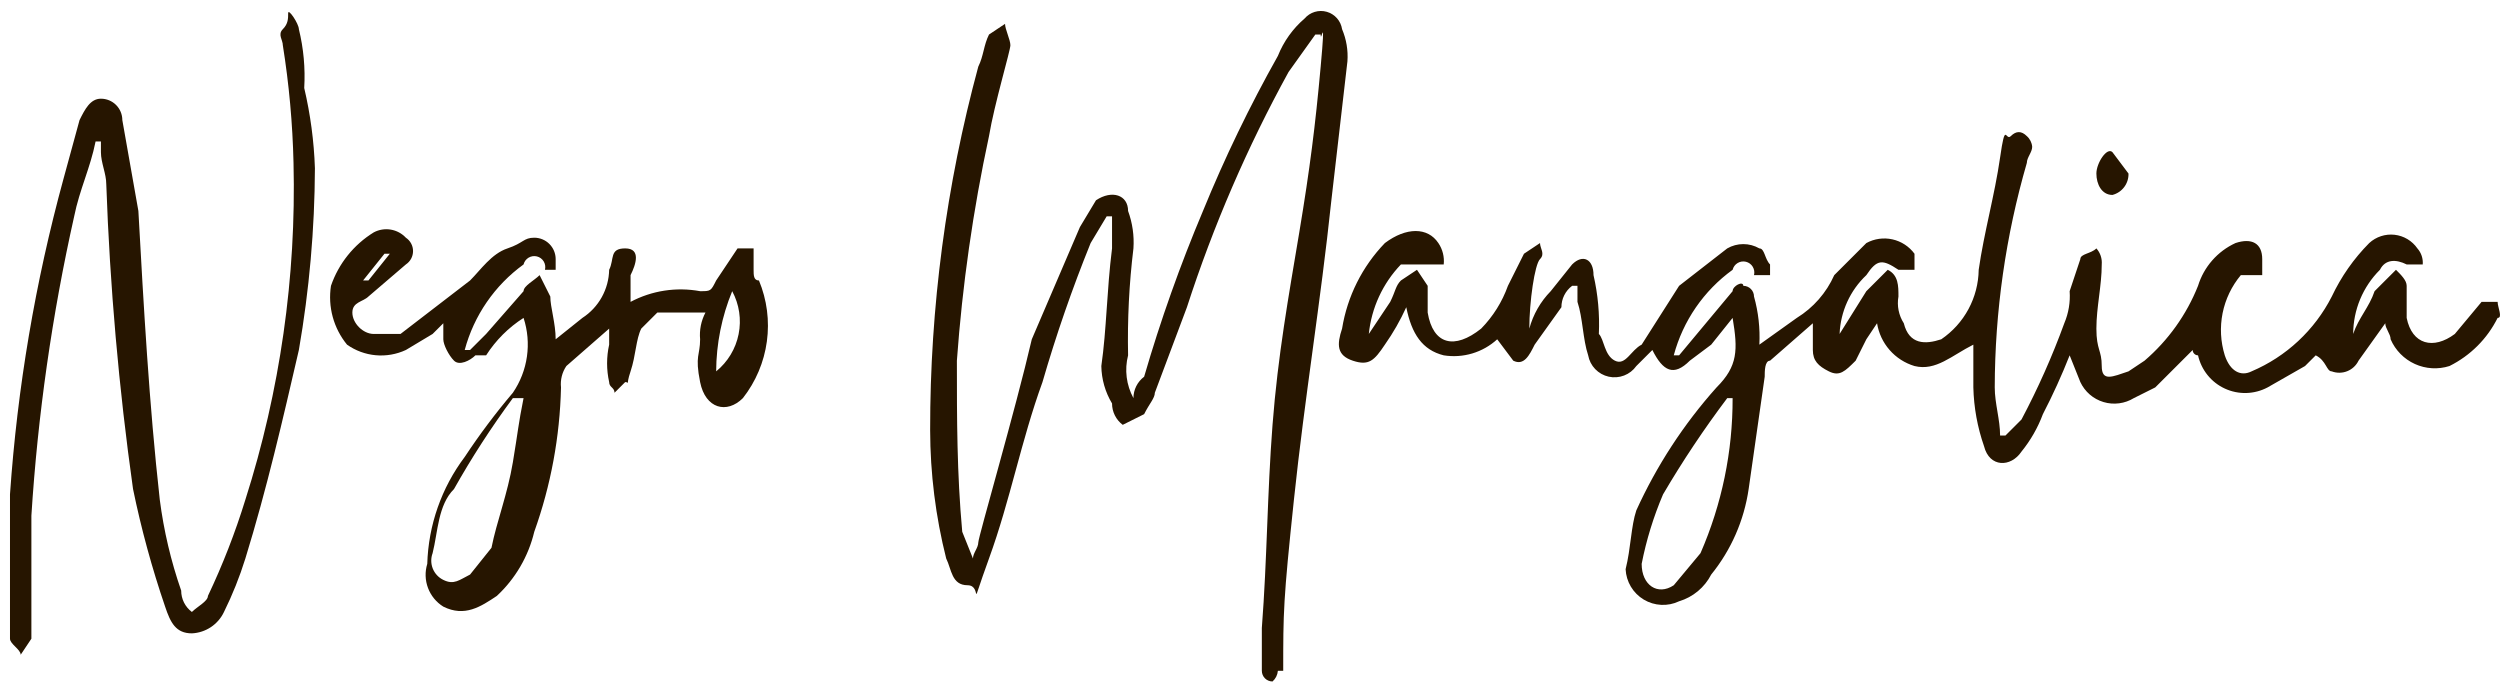
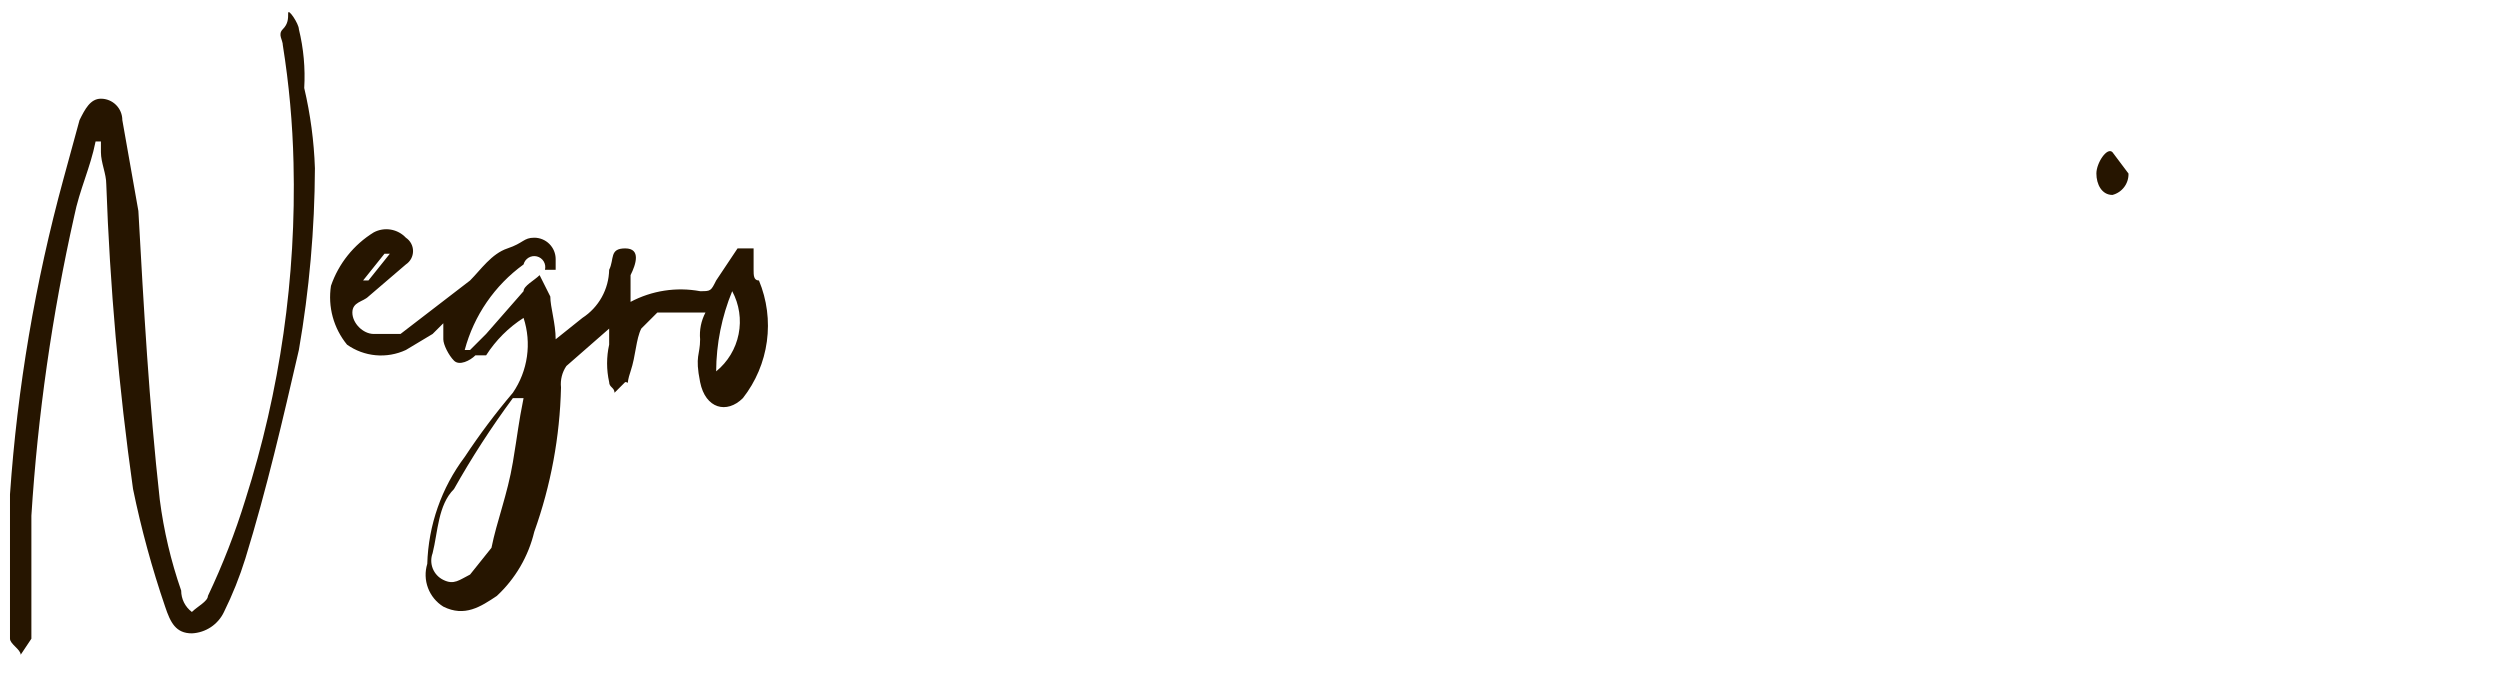
<svg xmlns="http://www.w3.org/2000/svg" width="184" height="51" viewBox="0 0 184 51" fill="none">
-   <path d="M133.426 23.792L130.276 26.546C129.882 26.546 129.882 27.333 129.882 27.727L128.701 35.99C128.365 38.299 127.413 40.474 125.945 42.287C125.703 42.756 125.37 43.173 124.964 43.511C124.558 43.849 124.088 44.102 123.582 44.254C123.172 44.45 122.72 44.54 122.266 44.518C121.812 44.496 121.37 44.363 120.98 44.129C120.591 43.895 120.265 43.569 120.032 43.179C119.799 42.789 119.666 42.347 119.645 41.893C120.039 40.319 120.039 38.745 120.433 37.565C121.932 34.267 123.923 31.215 126.339 28.514C127.914 26.94 127.914 25.759 127.52 23.398L125.945 25.366L124.37 26.546C123.189 27.727 122.401 27.333 121.614 25.759L120.433 26.94C120.208 27.256 119.896 27.499 119.534 27.638C119.172 27.778 118.778 27.807 118.399 27.723C118.021 27.639 117.675 27.445 117.407 27.166C117.138 26.886 116.958 26.534 116.889 26.153C116.495 24.972 116.495 23.398 116.101 22.218V21.037H115.708C115.463 21.22 115.265 21.458 115.128 21.731C114.991 22.004 114.92 22.306 114.92 22.611L112.951 25.366C112.558 26.153 112.164 26.94 111.376 26.546L110.195 24.972C109.67 25.453 109.044 25.808 108.362 26.013C107.68 26.217 106.961 26.265 106.258 26.153C104.683 25.759 103.895 24.579 103.502 22.611C103.064 23.576 102.537 24.499 101.927 25.366C101.139 26.546 100.745 26.94 99.564 26.546C98.383 26.153 98.383 25.366 98.777 24.185C99.162 21.815 100.26 19.619 101.927 17.889C103.502 16.708 105.077 16.708 105.864 17.889C106.177 18.351 106.317 18.908 106.258 19.463H103.108C101.772 20.857 100.94 22.658 100.745 24.579L102.32 22.218C102.714 21.43 102.714 21.037 103.108 20.643L104.289 19.857L105.077 21.037V23.005C105.47 25.366 107.045 25.759 109.014 24.185C109.89 23.29 110.562 22.216 110.983 21.037L112.164 18.676L113.345 17.889C113.345 18.282 113.739 18.676 113.345 19.07C112.951 19.463 112.558 22.218 112.558 24.185C112.839 23.148 113.381 22.199 114.133 21.431L115.708 19.463C116.495 18.676 117.283 19.07 117.283 20.25C117.609 21.669 117.741 23.125 117.676 24.579C118.07 24.972 118.07 26.153 118.858 26.546C119.645 26.94 120.039 25.759 120.826 25.366L123.582 21.037L127.126 18.282C127.485 18.075 127.893 17.966 128.307 17.966C128.722 17.966 129.129 18.075 129.489 18.282C129.882 18.282 129.882 19.07 130.276 19.463V20.25H129.095C129.147 20.041 129.114 19.82 129.003 19.636C128.893 19.451 128.713 19.318 128.504 19.266C128.295 19.214 128.074 19.247 127.89 19.358C127.705 19.468 127.572 19.648 127.52 19.857C125.395 21.395 123.866 23.619 123.189 26.153H123.582L125.551 23.792L127.52 21.431C127.52 21.037 128.307 20.643 128.307 21.037C128.516 21.037 128.717 21.12 128.864 21.268C129.012 21.415 129.095 21.615 129.095 21.824C129.418 22.975 129.55 24.172 129.489 25.366L132.245 23.398C133.46 22.65 134.42 21.553 135.001 20.25L137.363 17.889C137.949 17.569 138.631 17.472 139.283 17.617C139.935 17.762 140.512 18.138 140.907 18.676V19.857H139.726C138.545 19.07 138.151 19.07 137.363 20.25C136.166 21.38 135.46 22.934 135.395 24.579L137.363 21.431L138.938 19.857C139.726 20.25 139.726 21.037 139.726 21.824C139.605 22.506 139.746 23.209 140.12 23.792C140.513 25.366 141.695 25.366 142.876 24.972C143.713 24.403 144.4 23.642 144.88 22.751C145.359 21.861 145.617 20.868 145.632 19.857C146.026 17.102 146.813 14.347 147.207 11.593C147.601 8.838 147.601 10.412 147.994 10.019C148.388 9.625 148.782 9.625 149.176 10.019C149.404 10.22 149.545 10.502 149.569 10.806C149.569 11.199 149.176 11.593 149.176 11.986C147.619 17.358 146.824 22.921 146.813 28.514C146.813 29.694 147.207 30.875 147.207 32.055H147.601L148.782 30.875C149.995 28.59 151.047 26.223 151.932 23.792C152.248 23.047 152.383 22.238 152.326 21.431L153.113 19.07C153.113 18.676 153.901 18.676 154.294 18.282C154.437 18.442 154.545 18.629 154.613 18.832C154.681 19.035 154.706 19.25 154.688 19.463C154.688 21.037 154.294 22.611 154.294 24.185C154.294 25.759 154.688 25.759 154.688 26.94C154.688 28.12 155.476 27.727 156.657 27.333L157.838 26.546C159.577 25.055 160.928 23.165 161.775 21.037C161.987 20.348 162.342 19.711 162.817 19.169C163.292 18.626 163.876 18.19 164.532 17.889C165.713 17.495 166.5 17.889 166.5 19.07C166.5 20.25 166.5 19.857 166.5 20.25H164.925C164.251 21.057 163.79 22.02 163.583 23.051C163.377 24.082 163.432 25.148 163.744 26.153C164.138 27.333 164.925 27.727 165.713 27.333C168.268 26.248 170.359 24.297 171.619 21.824C172.307 20.365 173.239 19.034 174.375 17.889C174.624 17.66 174.919 17.487 175.24 17.382C175.561 17.277 175.901 17.241 176.237 17.279C176.573 17.316 176.897 17.425 177.187 17.598C177.477 17.771 177.727 18.005 177.919 18.282C178.061 18.442 178.17 18.629 178.237 18.832C178.305 19.035 178.331 19.25 178.313 19.463H177.131C176.344 19.07 175.556 19.07 175.163 19.857C173.906 21.108 173.198 22.806 173.194 24.579C173.588 23.398 174.375 22.611 174.769 21.431L175.556 20.643L176.344 19.857C176.738 20.25 177.131 20.643 177.131 21.037V23.398C177.525 25.366 179.1 25.759 180.675 24.579L182.644 22.218H183.825C183.825 22.611 184.219 23.398 183.825 23.398C183.061 24.933 181.817 26.176 180.281 26.94C179.444 27.207 178.537 27.154 177.736 26.79C176.936 26.427 176.299 25.779 175.95 24.972C175.95 24.579 175.556 24.185 175.556 23.792L173.588 26.546C173.416 26.899 173.12 27.175 172.756 27.32C172.392 27.466 171.986 27.471 171.619 27.333C171.225 27.333 171.225 26.546 170.438 26.153L169.65 26.94L166.894 28.514C166.412 28.769 165.877 28.91 165.332 28.925C164.787 28.94 164.245 28.829 163.75 28.6C163.254 28.372 162.818 28.032 162.476 27.607C162.134 27.183 161.894 26.685 161.775 26.153C161.671 26.153 161.571 26.111 161.497 26.037C161.423 25.964 161.382 25.864 161.382 25.759L158.626 28.514L157.051 29.301C156.72 29.504 156.35 29.634 155.965 29.684C155.58 29.734 155.189 29.703 154.818 29.591C154.446 29.48 154.102 29.291 153.808 29.038C153.514 28.784 153.278 28.471 153.113 28.12L152.326 26.153C151.744 27.628 151.087 29.073 150.357 30.481C149.985 31.479 149.453 32.409 148.782 33.236C147.994 34.416 146.42 34.416 146.026 32.843C145.539 31.449 145.274 29.989 145.238 28.514V25.366C143.663 26.153 142.482 27.333 140.907 26.94C140.198 26.727 139.563 26.319 139.076 25.762C138.588 25.205 138.268 24.522 138.151 23.792L137.363 24.972L136.576 26.546C135.788 27.333 135.395 27.727 134.607 27.333C133.82 26.94 133.426 26.546 133.426 25.759V23.792ZM127.52 29.301H127.126C125.416 31.569 123.839 33.934 122.401 36.384C121.699 38.029 121.171 39.744 120.826 41.5C120.826 43.074 122.008 43.861 123.189 43.074L125.157 40.713C126.728 37.114 127.532 33.227 127.52 29.301Z" fill="#261500" />
-   <path d="M96.808 2.542L94.839 5.297C91.803 10.819 89.298 16.616 87.358 22.611L84.996 28.907C84.996 29.301 84.602 29.694 84.208 30.481L82.633 31.268C82.389 31.085 82.19 30.848 82.054 30.574C81.917 30.301 81.846 30 81.846 29.694C81.345 28.862 81.073 27.911 81.058 26.94C81.452 24.185 81.452 21.431 81.846 18.282V15.921H81.452L80.271 17.889C78.915 21.236 77.732 24.651 76.727 28.12C75.152 32.449 74.365 36.778 72.79 41.106C71.215 45.435 72.396 43.074 71.215 43.074C70.034 43.074 70.034 41.893 69.64 41.106C68.861 38.018 68.465 34.846 68.459 31.662C68.448 22.625 69.639 13.626 72.002 4.903C72.396 4.116 72.396 3.329 72.79 2.542L73.971 1.755C73.971 2.148 74.365 2.935 74.365 3.329C74.365 3.723 73.183 7.658 72.79 10.019C71.617 15.466 70.827 20.989 70.427 26.546C70.427 30.875 70.427 34.81 70.821 39.139L71.609 41.106C71.609 40.713 72.002 40.319 72.002 39.926C72.002 39.532 74.758 30.088 75.94 24.972L79.483 16.709L80.665 14.741C81.846 13.954 83.027 14.347 83.027 15.528C83.35 16.408 83.484 17.347 83.421 18.282C83.103 20.893 82.972 23.523 83.027 26.153C82.755 27.214 82.896 28.339 83.421 29.301C83.421 28.995 83.492 28.694 83.629 28.421C83.765 28.148 83.964 27.91 84.208 27.727C85.414 23.58 86.86 19.507 88.539 15.528C90.138 11.613 91.979 7.802 94.052 4.116C94.476 3.052 95.151 2.107 96.02 1.361C96.216 1.132 96.475 0.963 96.764 0.876C97.053 0.788 97.361 0.786 97.652 0.869C97.942 0.952 98.203 1.117 98.402 1.343C98.602 1.57 98.732 1.85 98.777 2.148C99.093 2.893 99.228 3.702 99.171 4.51L97.989 14.741C97.202 22.218 96.02 29.301 95.233 36.778C94.445 44.254 94.445 45.041 94.445 49.37H94.052C94.027 49.673 93.886 49.955 93.658 50.157C93.449 50.157 93.249 50.074 93.101 49.927C92.954 49.779 92.871 49.579 92.871 49.37V46.222C93.264 41.106 93.264 36.384 93.658 31.268C94.052 26.153 94.839 21.824 95.627 17.102C96.414 12.38 96.808 9.232 97.202 4.903C97.596 0.574 97.202 3.329 97.202 2.542H96.808Z" fill="#261500" />
  <path d="M7.035 10.412C6.641 12.38 5.854 13.954 5.46 15.921C3.833 23.173 2.78 30.541 2.31 37.958V47.009L1.522 48.19C1.522 47.796 0.735 47.403 0.735 47.009V36.384C1.278 28.534 2.596 20.757 4.672 13.167L5.854 8.838C6.247 8.051 6.641 7.264 7.428 7.264C7.846 7.264 8.247 7.43 8.542 7.725C8.838 8.02 9.003 8.421 9.003 8.838L10.185 15.528C10.578 22.611 10.972 29.694 11.76 36.778C12.053 39.056 12.581 41.297 13.335 43.467C13.335 43.773 13.406 44.074 13.542 44.347C13.679 44.62 13.878 44.858 14.122 45.041C14.516 44.648 15.303 44.254 15.303 43.861C16.391 41.569 17.312 39.202 18.059 36.778C20.612 28.768 21.81 20.39 21.603 11.986C21.536 9.086 21.273 6.194 20.816 3.329C20.816 2.935 20.422 2.542 20.816 2.148C21.209 1.755 21.209 1.361 21.209 0.968C21.209 0.574 21.997 1.755 21.997 2.148C22.344 3.563 22.477 5.023 22.391 6.477C22.846 8.414 23.11 10.391 23.178 12.38C23.159 16.865 22.764 21.34 21.997 25.759C20.816 30.875 19.634 35.991 18.059 41.106C17.638 42.457 17.111 43.773 16.485 45.041C16.271 45.493 15.938 45.879 15.522 46.156C15.105 46.433 14.622 46.592 14.122 46.615C12.941 46.615 12.547 45.828 12.153 44.648C11.184 41.815 10.395 38.923 9.791 35.991C8.744 28.553 8.087 21.066 7.822 13.56C7.822 12.773 7.428 11.986 7.428 11.199V10.412H7.035Z" fill="#261500" />
  <path d="M38.534 23.398C37.426 24.105 36.486 25.046 35.778 26.153H34.99C34.597 26.546 33.809 26.94 33.416 26.546C33.022 26.153 32.628 25.366 32.628 24.972V23.792L31.84 24.579L29.872 25.759C29.179 26.081 28.414 26.214 27.653 26.145C26.893 26.076 26.164 25.807 25.541 25.366C25.051 24.767 24.693 24.073 24.489 23.327C24.286 22.581 24.241 21.801 24.359 21.037C24.922 19.401 26.035 18.01 27.509 17.102C27.892 16.899 28.33 16.827 28.757 16.898C29.184 16.97 29.576 17.179 29.872 17.495C30.034 17.603 30.168 17.749 30.26 17.921C30.352 18.093 30.4 18.284 30.4 18.479C30.4 18.674 30.352 18.866 30.26 19.038C30.168 19.209 30.034 19.355 29.872 19.463L27.116 21.824C26.722 22.218 25.934 22.218 25.934 23.005C25.934 23.792 26.722 24.579 27.509 24.579H29.478L34.597 20.644C35.384 19.857 36.172 18.676 37.353 18.282C38.534 17.889 38.534 17.495 39.322 17.495C39.529 17.495 39.733 17.536 39.924 17.615C40.115 17.694 40.289 17.81 40.435 17.956C40.581 18.103 40.698 18.276 40.777 18.467C40.856 18.658 40.897 18.863 40.897 19.07V19.857H40.109C40.161 19.648 40.128 19.427 40.018 19.242C39.907 19.058 39.727 18.925 39.519 18.873C39.31 18.821 39.089 18.853 38.904 18.964C38.719 19.075 38.586 19.254 38.534 19.463C36.409 21.002 34.88 23.226 34.203 25.759H34.597L35.778 24.579L38.534 21.431C38.534 21.037 39.322 20.644 39.715 20.25L40.503 21.824C40.503 22.611 40.897 23.792 40.897 24.972L42.865 23.398C43.458 23.013 43.947 22.489 44.29 21.872C44.633 21.254 44.82 20.563 44.834 19.857C45.228 19.07 44.834 18.282 46.015 18.282C47.197 18.282 46.803 19.463 46.409 20.25V22.218C47.978 21.386 49.781 21.109 51.528 21.431C52.315 21.431 52.315 21.431 52.709 20.644L54.284 18.282H55.465V19.857C55.465 20.25 55.465 20.644 55.859 20.644C56.448 22.062 56.649 23.611 56.441 25.132C56.234 26.653 55.625 28.092 54.678 29.301C53.496 30.481 51.921 30.088 51.528 28.12C51.134 26.153 51.528 26.153 51.528 24.972C51.466 24.292 51.603 23.609 51.921 23.005H48.378L47.197 24.185C46.803 24.972 46.803 26.153 46.409 27.333C46.015 28.514 46.409 28.12 46.015 28.12L45.228 28.907C45.228 28.514 44.834 28.514 44.834 28.12C44.631 27.213 44.631 26.273 44.834 25.366V24.185L41.684 26.94C41.371 27.401 41.231 27.959 41.29 28.514C41.208 32.138 40.543 35.725 39.322 39.139C38.889 40.95 37.93 42.593 36.565 43.861C35.384 44.648 34.203 45.435 32.628 44.648C32.111 44.327 31.715 43.844 31.501 43.275C31.287 42.705 31.268 42.081 31.447 41.5C31.53 38.655 32.493 35.905 34.203 33.63C35.289 31.986 36.472 30.409 37.747 28.907C38.291 28.111 38.646 27.2 38.782 26.244C38.919 25.289 38.834 24.315 38.534 23.398ZM38.534 29.301H37.747C36.166 31.439 34.719 33.673 33.416 35.991C32.234 37.171 32.234 39.139 31.84 40.713C31.703 41.08 31.708 41.485 31.853 41.849C31.999 42.213 32.275 42.509 32.628 42.68C33.416 43.074 33.809 42.68 34.597 42.287L36.172 40.319C36.565 38.352 37.353 36.384 37.747 34.023C38.14 31.662 38.14 31.268 38.534 29.301ZM53.89 21.431C53.12 23.304 52.719 25.308 52.709 27.333C53.562 26.64 54.147 25.672 54.362 24.594C54.578 23.517 54.411 22.398 53.89 21.431ZM26.722 20.644H27.116L28.691 18.676H28.297L26.722 20.644Z" fill="#261500" />
  <path d="M156.657 12.773C156.668 13.131 156.557 13.481 156.342 13.767C156.128 14.053 155.822 14.258 155.475 14.347C154.688 14.347 154.294 13.56 154.294 12.773C154.294 11.986 155.082 10.806 155.475 11.199L156.657 12.773Z" fill="#261500" />
</svg>